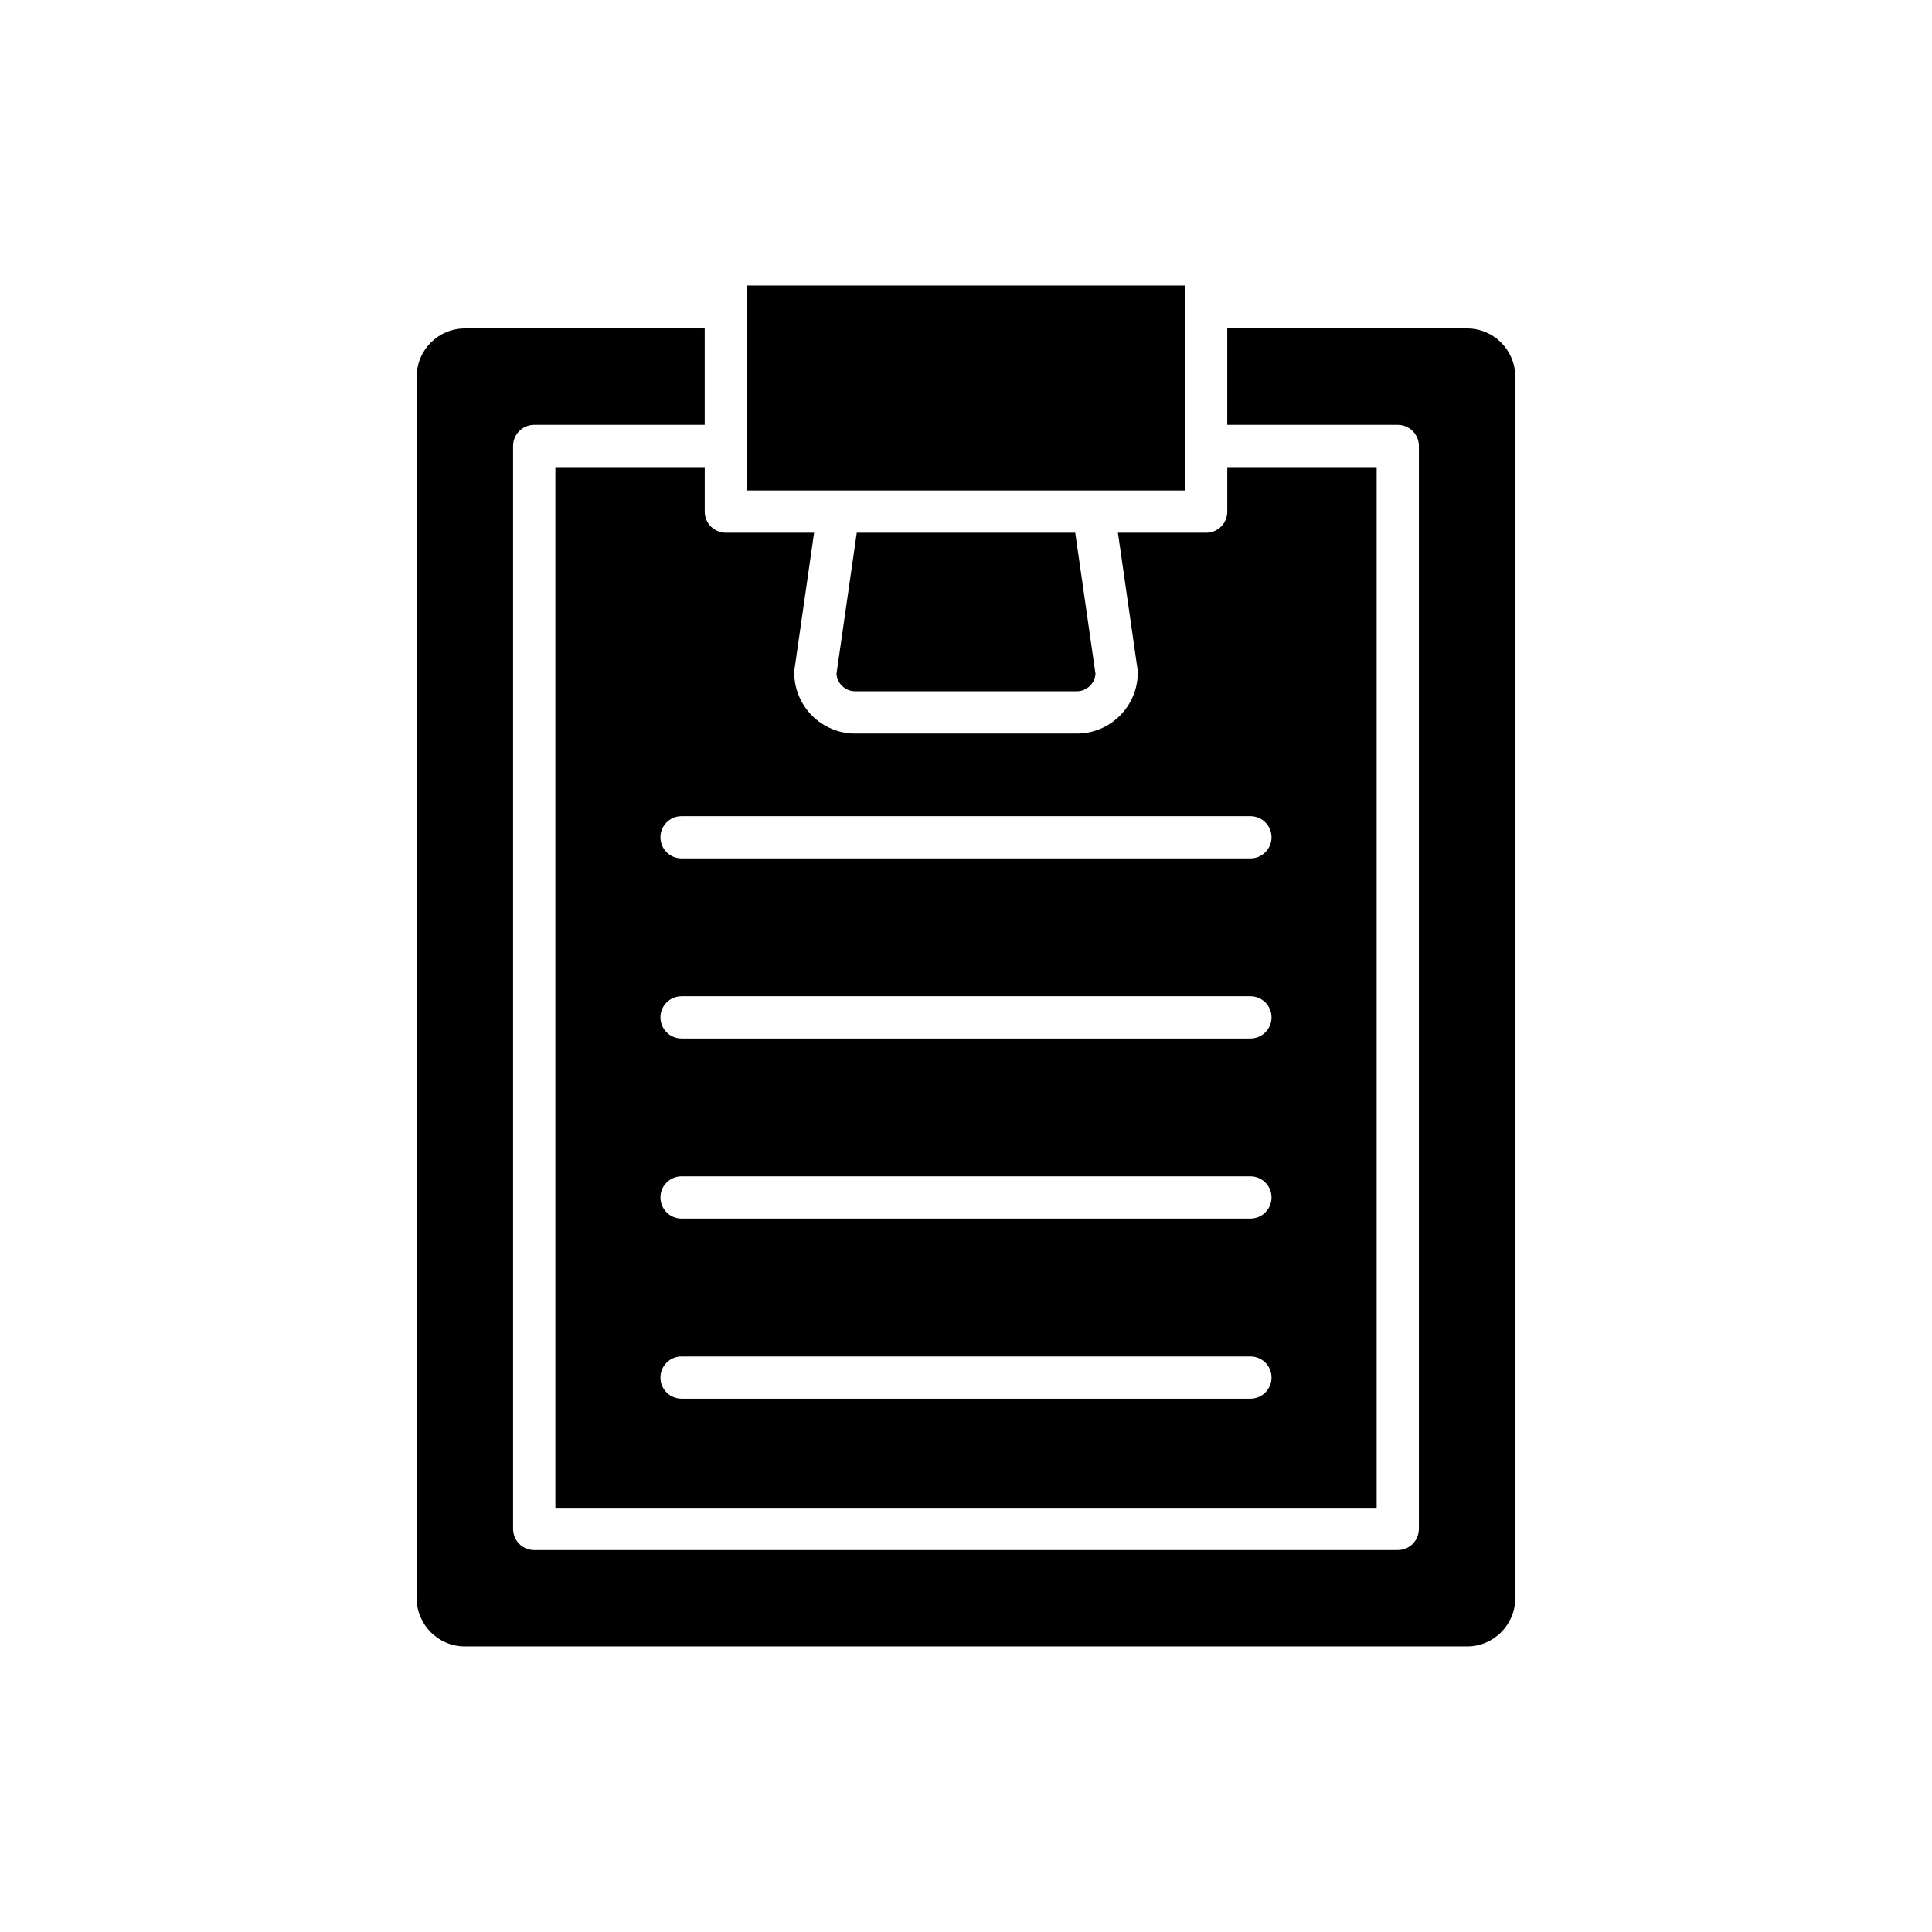
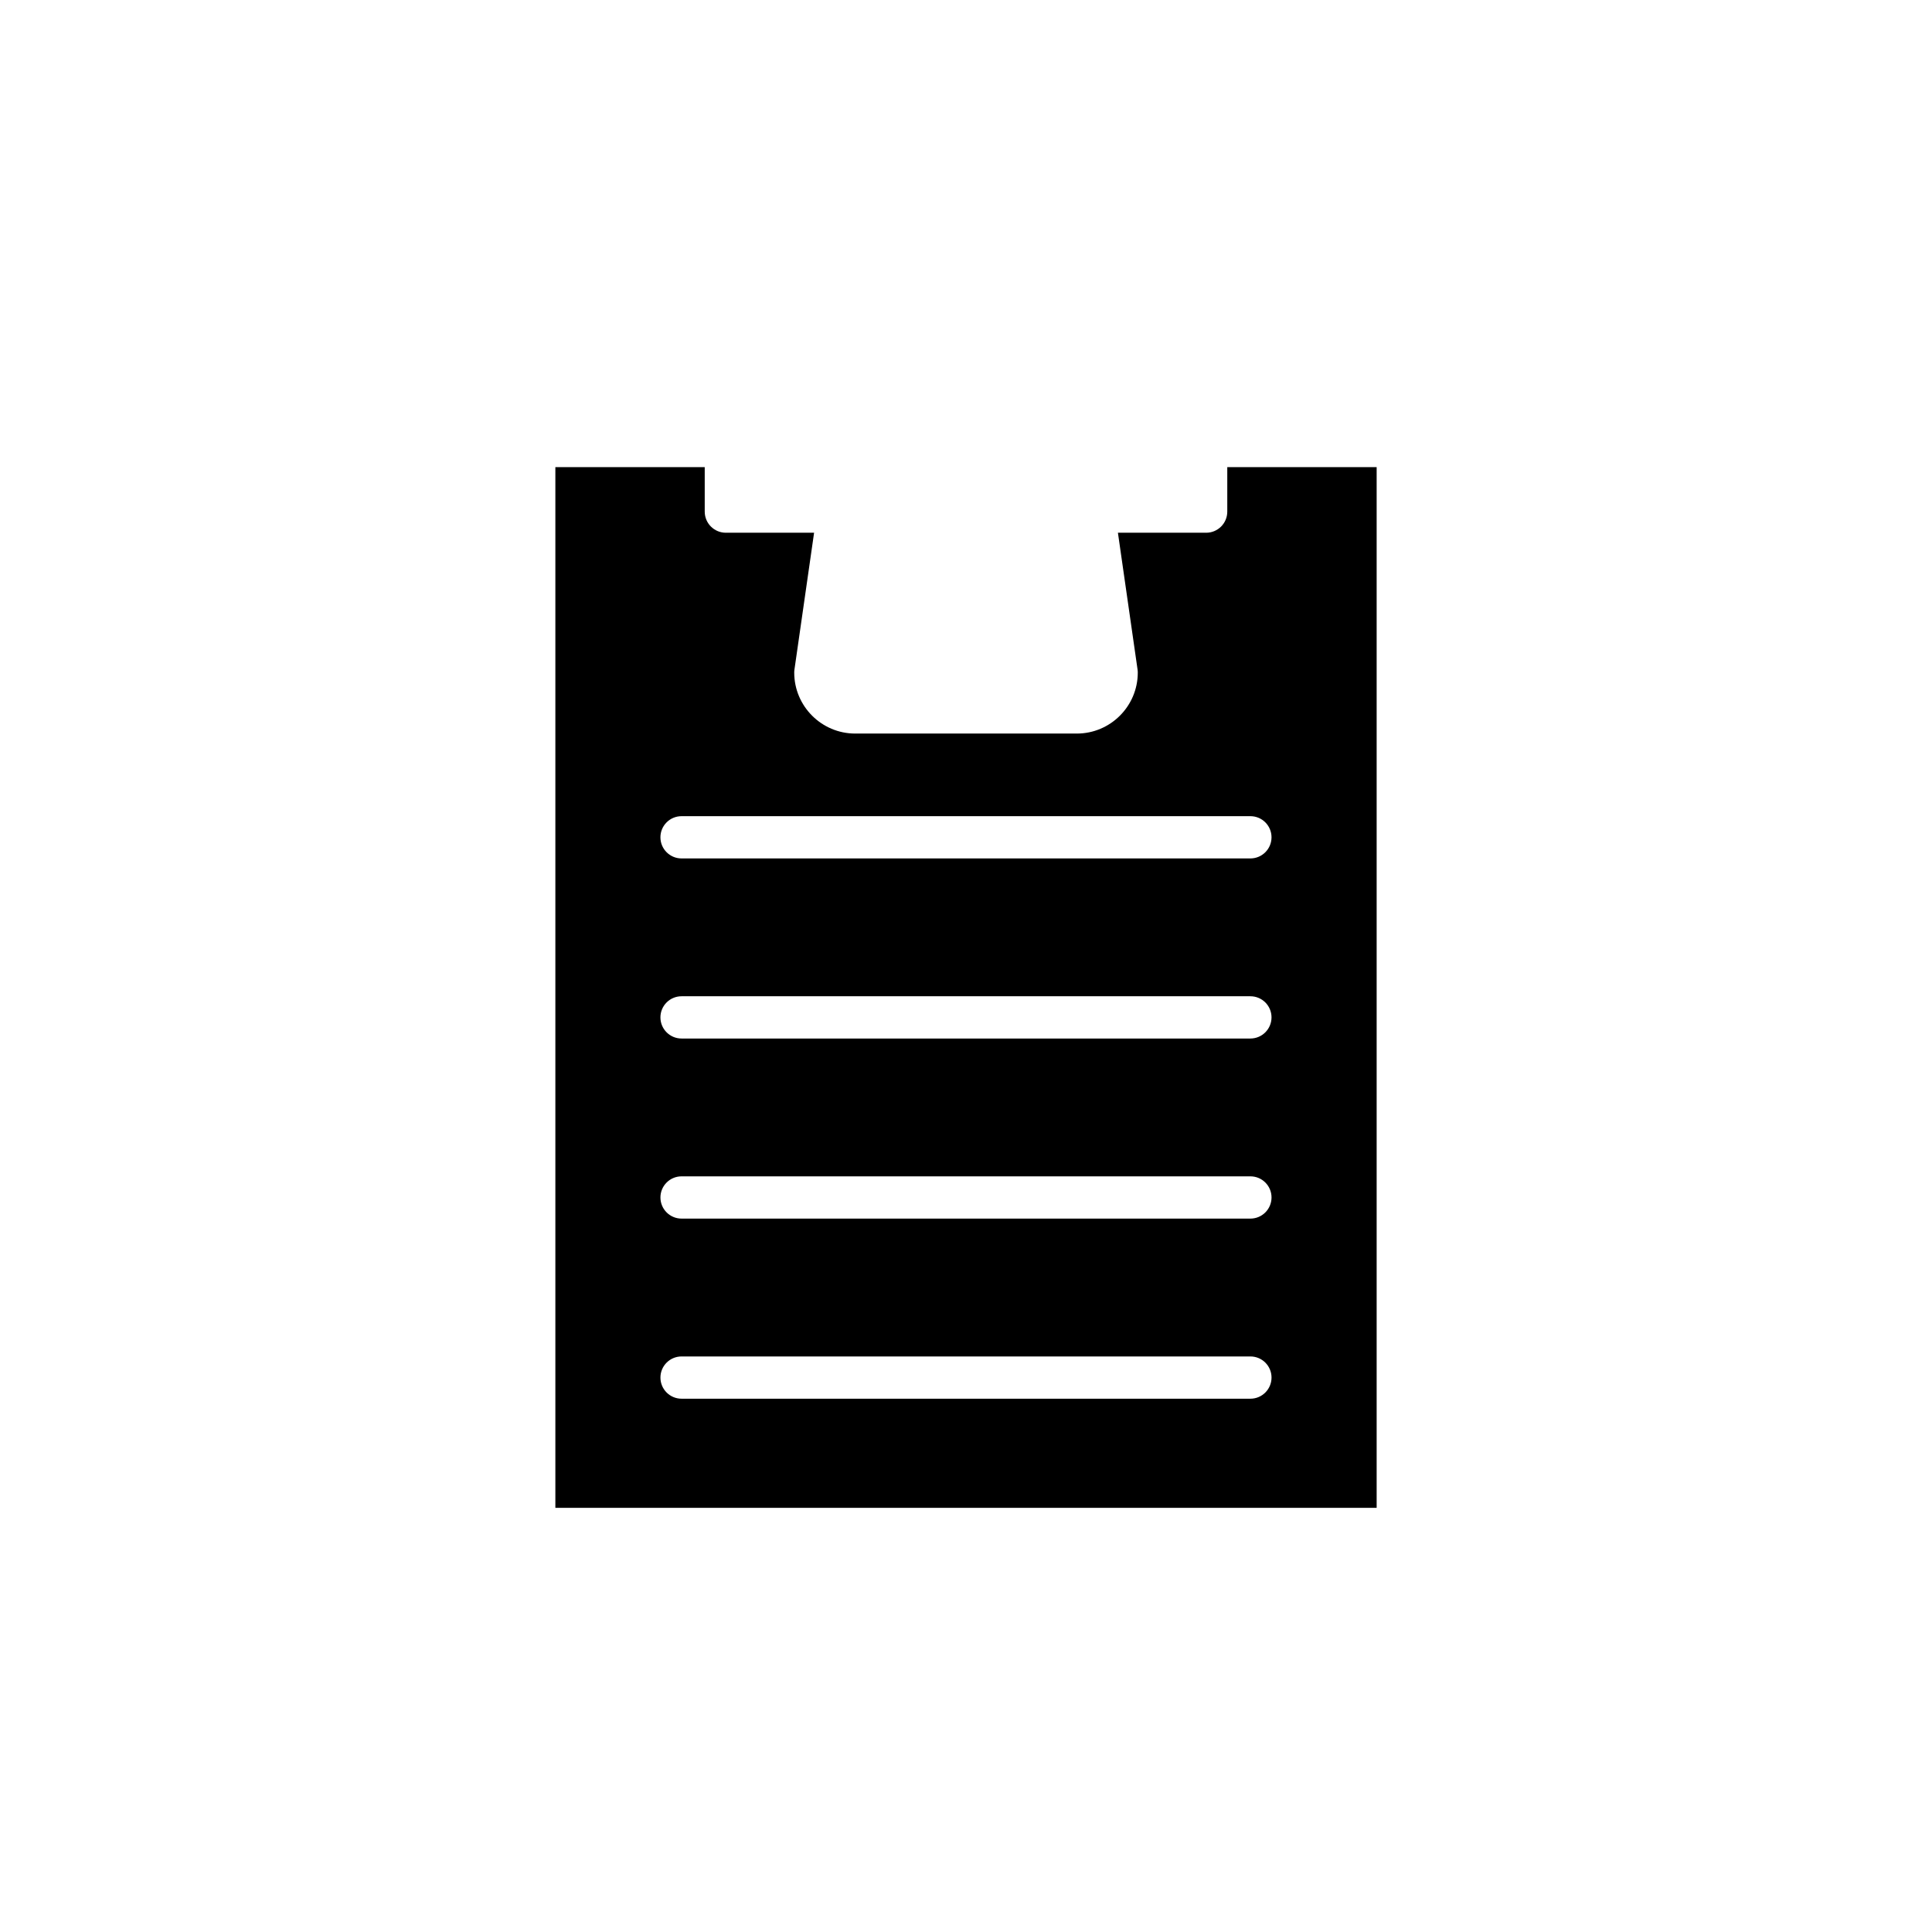
<svg xmlns="http://www.w3.org/2000/svg" fill="#000000" width="800px" height="800px" version="1.1" viewBox="144 144 512 512">
  <g>
-     <path d="m341.95 219.67h116.09v54.309h-116.09z" />
-     <path d="m365.68 322.56c0.168 2.586 2.324 4.637 4.949 4.637h58.734c2.625 0 4.777-2.051 4.949-4.637l-5.367-37.391h-57.895z" />
-     <path d="m532.79 231.04h-63.555v25.547h45.184c3.094 0 5.598 2.508 5.598 5.598v287c0 3.09-2.504 5.598-5.598 5.598h-228.85c-3.094 0-5.598-2.508-5.598-5.598v-287c0-3.09 2.504-5.598 5.598-5.598h45.184v-25.547h-63.555c-7.043 0-12.77 5.731-12.77 12.773v323.74c0 7.043 5.731 12.773 12.77 12.773h265.59c7.039 0 12.77-5.731 12.77-12.773v-323.74c0-7.043-5.731-12.773-12.773-12.773z" />
-     <path d="m330.76 267.79h-39.582v275.8h217.65v-275.8h-39.586v11.793c0 3.09-2.504 5.598-5.598 5.598h-23.383l5.207 36.27c0.039 0.262 0.055 0.531 0.055 0.793 0 8.906-7.25 16.156-16.152 16.156h-58.734c-8.906 0-16.156-7.25-16.156-16.156 0-0.266 0.016-0.531 0.055-0.793l5.207-36.27h-23.383c-3.094 0-5.598-2.508-5.598-5.598zm144.61 246.88h-150.75c-3.094 0-5.598-2.508-5.598-5.598s2.504-5.598 5.598-5.598h150.75c3.094 0 5.598 2.508 5.598 5.598-0.004 3.09-2.504 5.598-5.602 5.598zm0-47.73h-150.75c-3.094 0-5.598-2.508-5.598-5.598 0-3.09 2.504-5.598 5.598-5.598h150.75c3.094 0 5.598 2.508 5.598 5.598-0.004 3.094-2.504 5.598-5.602 5.598zm0-47.723h-150.75c-3.094 0-5.598-2.508-5.598-5.598 0-3.09 2.504-5.598 5.598-5.598h150.75c3.094 0 5.598 2.508 5.598 5.598-0.004 3.09-2.504 5.598-5.602 5.598zm0-58.922c3.094 0 5.598 2.508 5.598 5.598 0 3.09-2.504 5.598-5.598 5.598h-150.75c-3.094 0-5.598-2.508-5.598-5.598 0-3.09 2.504-5.598 5.598-5.598z" />
+     <path d="m330.76 267.79h-39.582v275.8h217.65v-275.8h-39.586v11.793c0 3.09-2.504 5.598-5.598 5.598h-23.383l5.207 36.27c0.039 0.262 0.055 0.531 0.055 0.793 0 8.906-7.25 16.156-16.152 16.156h-58.734c-8.906 0-16.156-7.25-16.156-16.156 0-0.266 0.016-0.531 0.055-0.793l5.207-36.27h-23.383c-3.094 0-5.598-2.508-5.598-5.598zm144.61 246.88h-150.75c-3.094 0-5.598-2.508-5.598-5.598s2.504-5.598 5.598-5.598h150.75c3.094 0 5.598 2.508 5.598 5.598-0.004 3.09-2.504 5.598-5.602 5.598zm0-47.73h-150.75c-3.094 0-5.598-2.508-5.598-5.598 0-3.09 2.504-5.598 5.598-5.598h150.75c3.094 0 5.598 2.508 5.598 5.598-0.004 3.094-2.504 5.598-5.602 5.598m0-47.723h-150.75c-3.094 0-5.598-2.508-5.598-5.598 0-3.09 2.504-5.598 5.598-5.598h150.75c3.094 0 5.598 2.508 5.598 5.598-0.004 3.09-2.504 5.598-5.602 5.598zm0-58.922c3.094 0 5.598 2.508 5.598 5.598 0 3.09-2.504 5.598-5.598 5.598h-150.75c-3.094 0-5.598-2.508-5.598-5.598 0-3.09 2.504-5.598 5.598-5.598z" />
  </g>
</svg>